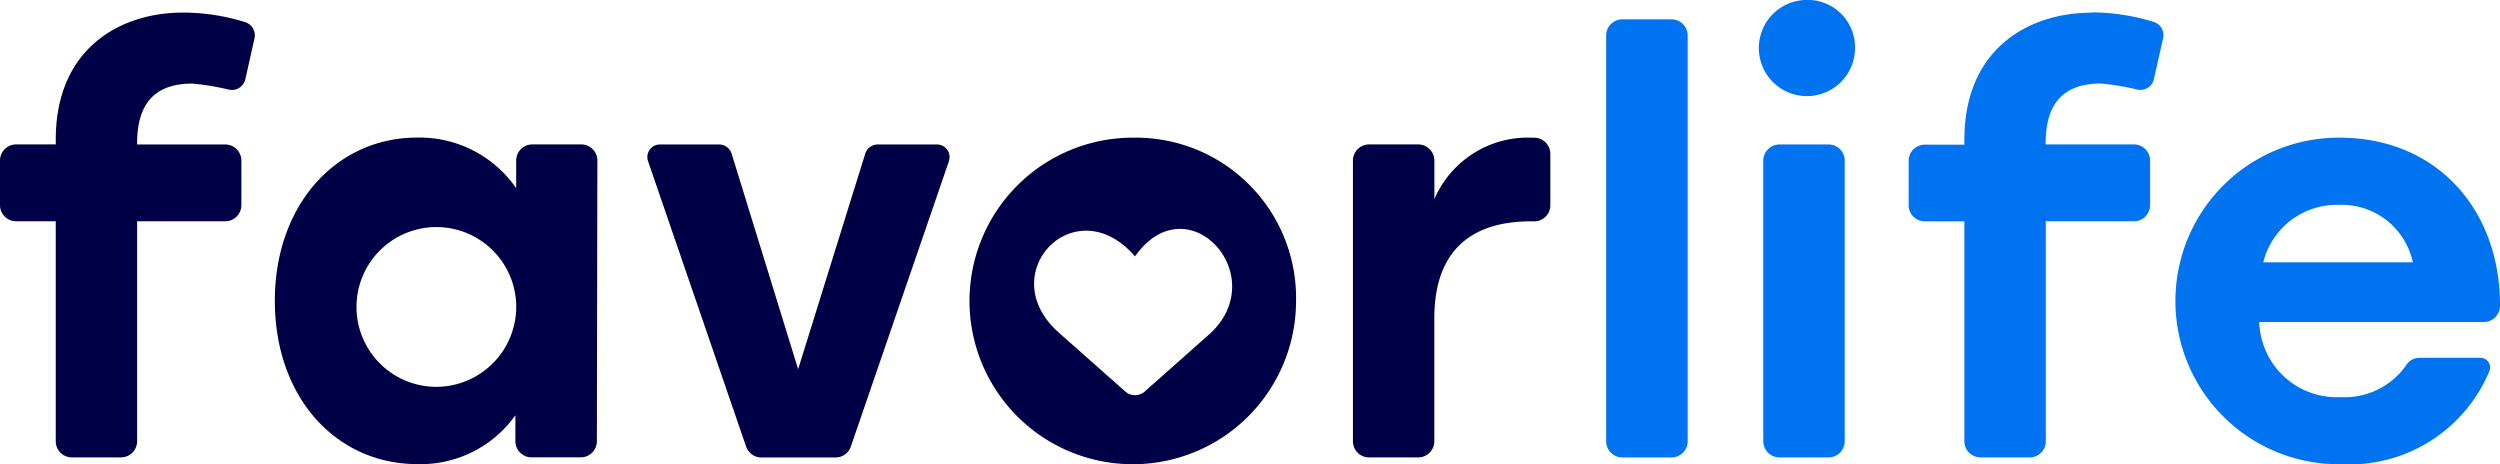
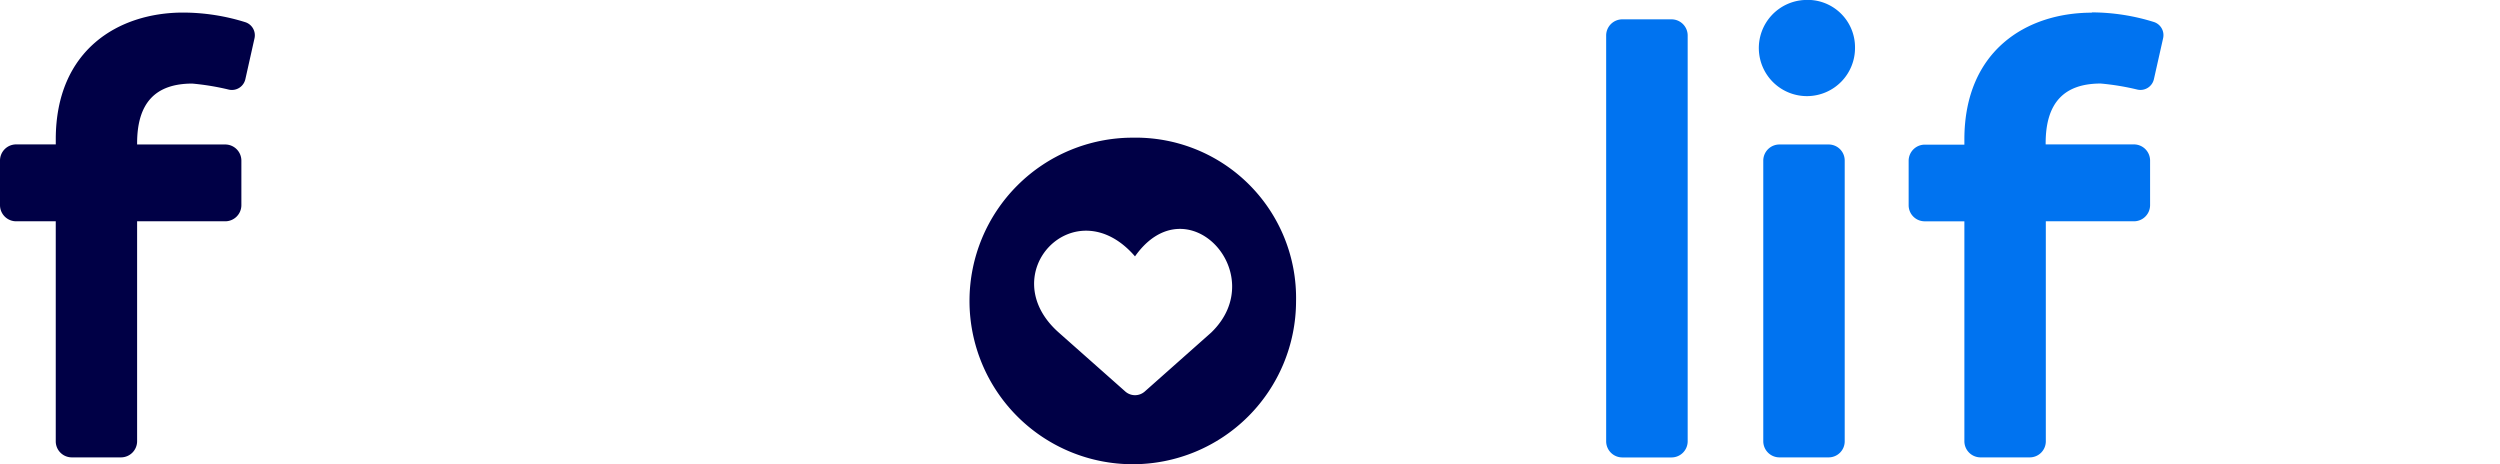
<svg xmlns="http://www.w3.org/2000/svg" id="Livello_1" data-name="Livello 1" width="123.716" height="22.972" viewBox="0 0 123.716 22.972">
-   <path id="Tracciato_1" data-name="Tracciato 1" d="M90.831,63.179l-.025,13.892a.8.8,0,0,1-.8.794H87.574a.8.8,0,0,1-.8-.794v-1.29A5.753,5.753,0,0,1,81.937,78.2c-4.055,0-7.067-3.321-7.067-8.079,0-4.787,3.068-8.081,7.038-8.081a5.813,5.813,0,0,1,4.905,2.505V63.178a.8.8,0,0,1,.8-.8h2.434A.8.8,0,0,1,90.831,63.179Zm-4.026,6.945a3.953,3.953,0,1,0-3.969,4.251,3.964,3.964,0,0,0,3.969-4.251Z" transform="translate(-61.269 -55.232)" fill="#000046" />
-   <path id="Tracciato_2" data-name="Tracciato 2" d="M191.263,64.731,186.41,78.854a.8.8,0,0,1-.758.545h-3.671a.8.8,0,0,1-.758-.545l-4.852-14.123a.621.621,0,0,1,.587-.821h2.932a.647.647,0,0,1,.619.456L183.8,75.03l3.321-10.666a.649.649,0,0,1,.618-.454h2.934a.621.621,0,0,1,.587.821Z" transform="translate(-144.303 -56.76)" fill="#000046" />
-   <path id="Tracciato_3" data-name="Tracciato 3" d="M378.308,62.848v2.543a.794.794,0,0,1-.8.8h-.182c-2.563,0-4.758,1.126-4.758,4.787v6.1a.8.8,0,0,1-.8.794h-2.434a.794.794,0,0,1-.794-.794V63.184a.8.8,0,0,1,.794-.8h2.436a.8.8,0,0,1,.8.8v1.908a5.032,5.032,0,0,1,4.841-3.041h.118A.8.8,0,0,1,378.308,62.848Z" transform="translate(-301.588 -55.237)" fill="#000046" />
  <path id="Tracciato_4" data-name="Tracciato 4" d="M440.77,29.82h-2.434a.8.8,0,0,0-.8.8V50.7a.8.8,0,0,0,.8.8h2.434a.8.8,0,0,0,.8-.8V30.616A.8.8,0,0,0,440.77,29.82Z" transform="translate(-358.053 -28.863)" fill="#0073f0" />
  <path id="Tracciato_5" data-name="Tracciato 5" d="M480.235,24.55a2.38,2.38,0,1,0,2.505,2.362A2.344,2.344,0,0,0,480.235,24.55Zm1.2,7.15H479a.8.8,0,0,0-.8.8V46.39a.8.8,0,0,0,.8.794h2.436a.794.794,0,0,0,.794-.794V32.5a.794.794,0,0,0-.794-.8Z" transform="translate(-390.942 -24.55)" fill="#0073f0" />
  <path id="Tracciato_6" data-name="Tracciato 6" d="M528.985,27.959c-3.21,0-6.307,1.858-6.307,6.278v.253h-1.964a.8.8,0,0,0-.794.8v2.2a.794.794,0,0,0,.794.794h1.964V49.172a.8.8,0,0,0,.8.794h2.436a.794.794,0,0,0,.794-.794V38.283h4.36a.8.8,0,0,0,.8-.794V35.278a.8.8,0,0,0-.8-.8H526.7v-.056c0-2,.908-2.956,2.725-2.956a12.379,12.379,0,0,1,1.817.3.683.683,0,0,0,.816-.52l.454-2.02a.683.683,0,0,0-.44-.8,10.354,10.354,0,0,0-3.088-.481Z" transform="translate(-425.468 -27.332)" fill="#0073f0" />
  <path id="Tracciato_7" data-name="Tracciato 7" d="M6.785,34.467v.056h4.36a.8.8,0,0,1,.8.8V37.53a.8.8,0,0,1-.8.794H6.785V49.213a.8.8,0,0,1-.79.794H3.553a.794.794,0,0,1-.794-.794V38.324H.8A.8.8,0,0,1,0,37.53V35.319a.8.8,0,0,1,.8-.8H2.76v-.253c0-4.42,3.1-6.271,6.306-6.271a10.355,10.355,0,0,1,3.088.481.681.681,0,0,1,.441.79l-.452,2.02a.683.683,0,0,1-.814.523,12.434,12.434,0,0,0-1.817-.3C7.686,31.512,6.785,32.469,6.785,34.467Z" transform="translate(0 -27.373)" fill="#000046" />
-   <path id="Tracciato_8" data-name="Tracciato 8" d="M600.869,62.05a8.08,8.08,0,1,0,.085,16.159A7.5,7.5,0,0,0,608.29,73.6a.476.476,0,0,0-.44-.656h-3.032a.75.75,0,0,0-.643.363,3.716,3.716,0,0,1-3.248,1.582,3.838,3.838,0,0,1-4.026-3.717h11.115a.8.8,0,0,0,.8-.794c.022-4.712-3.088-8.328-7.944-8.328ZM597.1,68.218a3.749,3.749,0,0,1,3.744-2.843,3.6,3.6,0,0,1,3.659,2.843Z" transform="translate(-485.099 -55.237)" fill="#0073f0" />
  <path id="Tracciato_9" data-name="Tracciato 9" d="M272.311,62.05a8.08,8.08,0,1,0,8.079,8.081A7.933,7.933,0,0,0,272.311,62.05Zm3.879,9.645L272.9,74.614a.727.727,0,0,1-.957,0l-3.294-2.919c-3.3-2.918.81-7.2,3.771-3.771C274.991,64.277,279.188,68.806,276.19,71.695Z" transform="translate(-216.253 -55.237)" fill="#000046" />
</svg>